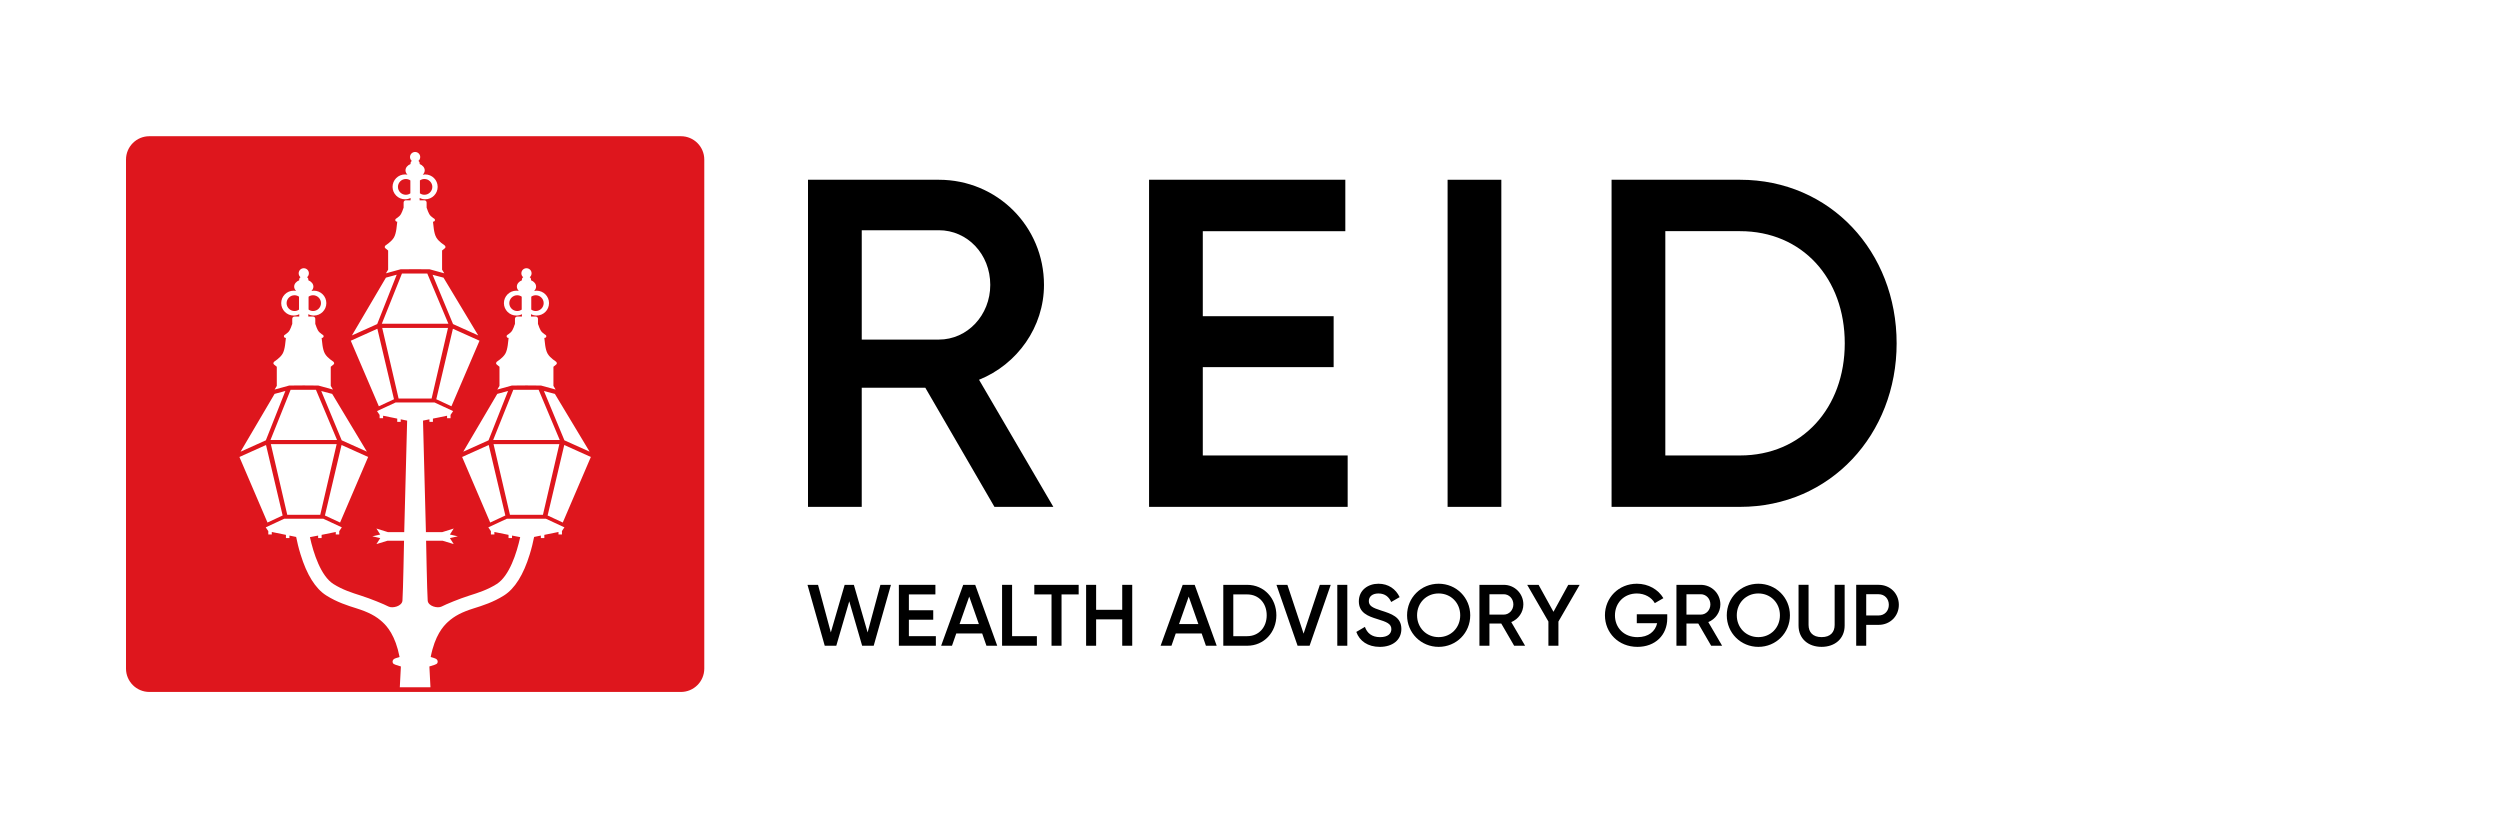
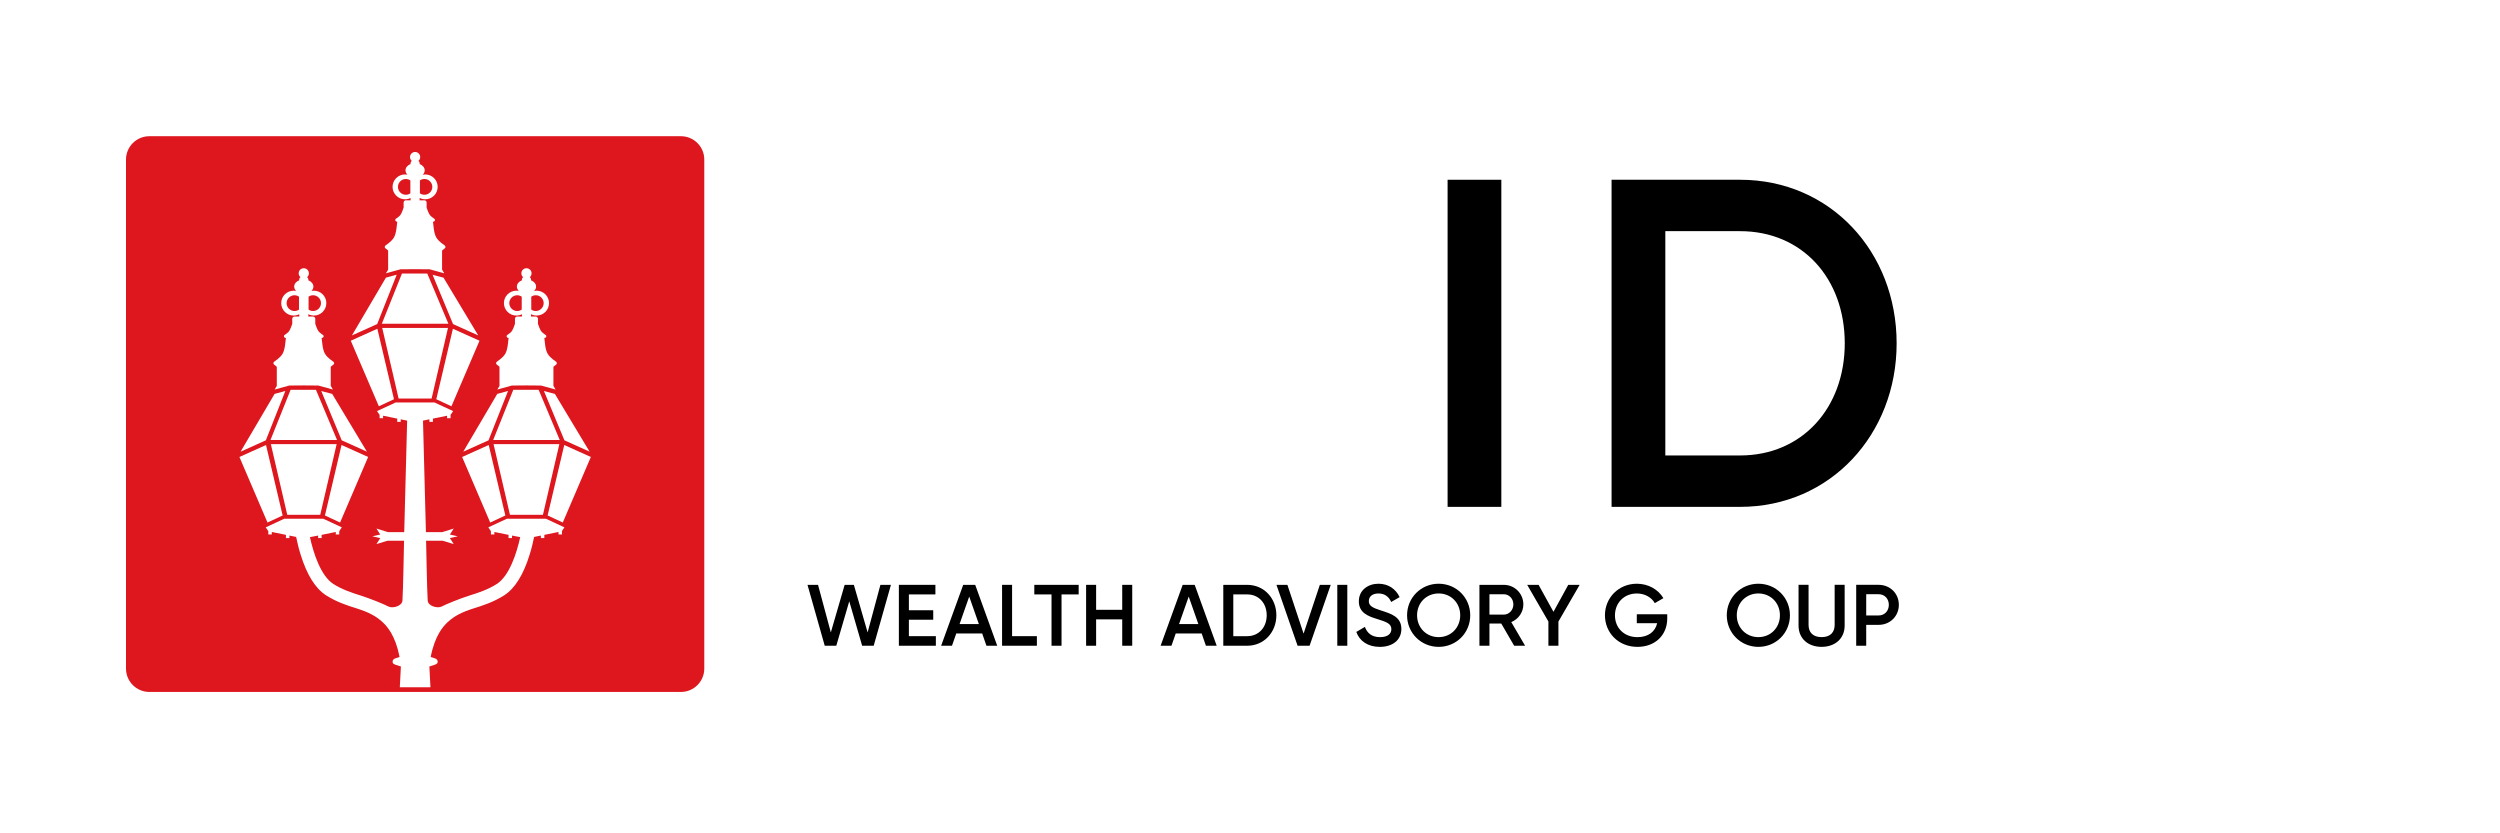
<svg xmlns="http://www.w3.org/2000/svg" id="uuid-8a83f43c-0813-4d23-99d5-c3bd054a6e9e" width="210" height="70" viewBox="0 0 210 70">
-   <path d="M72.386,32.568v10.009h-4.514V15.1h10.992c4.906,0,8.831,3.925,8.831,8.832,0,3.533-2.237,6.673-5.456,7.968l6.242,10.677h-4.947l-5.809-10.009h-5.339ZM78.864,28.525c2.393,0,4.318-2.042,4.318-4.593,0-2.591-1.924-4.592-4.318-4.592h-6.477v9.185h6.477Z" />
-   <path d="M113.204,42.577h-16.683V15.1h16.486v4.318h-11.972v7.144h10.991v4.278h-10.991v7.419h12.169v4.318Z" />
  <path d="M126.112,42.577h-4.514V15.1h4.514v27.477Z" />
  <path d="M159.317,28.838c0,7.655-5.574,13.739-13.15,13.739h-10.795V15.1h10.795c7.576,0,13.15,6.045,13.15,13.738ZM154.96,28.838c0-5.456-3.571-9.42-8.793-9.42h-6.28v18.841h6.28c5.221,0,8.793-4.003,8.793-9.421Z" />
  <path d="M68.715,49.127l1.075,3.997,1.161-3.997h.774l1.155,3.997,1.075-3.997h.884l-1.448,5.115h-.971l-1.082-3.734-1.089,3.734h-.971l-1.448-5.115h.884Z" />
  <path d="M78.612,54.242h-3.107v-5.115h3.069v.804h-2.228v1.33h2.046v.796h-2.046v1.381h2.266v.804Z" />
  <path d="M80.326,53.212l-.359,1.03h-.912l1.855-5.115h1.008l1.849,5.115h-.906l-.358-1.03h-2.177ZM81.414,50.114l-.811,2.309h1.623l-.811-2.309Z" />
  <path d="M87.098,54.242h-2.924v-5.115h.841v4.311h2.083v.804Z" />
  <path d="M89.169,49.931v4.311h-.841v-4.311h-1.446v-.804h3.726v.804h-1.439Z" />
  <path d="M95.107,54.242h-.84v-2.215h-2.193v2.215h-.841v-5.115h.841v2.097h2.193v-2.097h.84v5.115Z" />
  <path d="M98.762,53.212l-.359,1.03h-.912l1.855-5.115h1.008l1.849,5.115h-.906l-.358-1.03h-2.177ZM99.851,50.114l-.811,2.309h1.623l-.811-2.309Z" />
  <path d="M107.215,51.684c0,1.426-1.038,2.558-2.448,2.558h-2.01v-5.115h2.01c1.411,0,2.448,1.126,2.448,2.557ZM106.403,51.684c0-1.015-.664-1.753-1.637-1.753h-1.169v3.507h1.169c.973,0,1.637-.745,1.637-1.754Z" />
  <path d="M108.141,49.127l1.36,4.099,1.366-4.099h.914l-1.776,5.115h-1.008l-1.775-5.115h.92Z" />
  <path d="M113.174,54.242h-.841v-5.115h.841v5.115Z" />
  <path d="M113.93,53.081l.723-.424c.183.519.578.863,1.272.863.664,0,.949-.3.949-.672,0-.454-.401-.607-1.161-.841-.796-.241-1.57-.533-1.57-1.498,0-.943.781-1.476,1.643-1.476.841,0,1.462.445,1.784,1.125l-.709.409c-.183-.409-.505-.716-1.075-.716-.489,0-.804.248-.804.636,0,.394.285.562,1.031.796.847.271,1.702.533,1.702,1.549,0,.935-.745,1.505-1.812,1.505-1.008,0-1.703-.497-1.973-1.256Z" />
  <path d="M118.194,51.684c0-1.482,1.177-2.651,2.653-2.651,1.484,0,2.653,1.169,2.653,2.651,0,1.484-1.169,2.653-2.653,2.653-1.476,0-2.653-1.169-2.653-2.653ZM122.658,51.684c0-1.052-.788-1.834-1.812-1.834s-1.812.782-1.812,1.834c0,1.053.788,1.835,1.812,1.835s1.812-.782,1.812-1.835Z" />
  <path d="M125.113,52.379v1.863h-.841v-5.115h2.047c.912,0,1.643.731,1.643,1.645,0,.657-.417,1.242-1.016,1.482l1.163,1.988h-.921l-1.081-1.863h-.994ZM126.319,51.627c.445,0,.804-.381.804-.855,0-.483-.359-.856-.804-.856h-1.206v1.711h1.206Z" />
  <path d="M130.907,54.242h-.841v-2.032l-1.782-3.083h.957l1.25,2.266,1.242-2.266h.957l-1.783,3.083v2.032Z" />
-   <path d="M137.541,54.337c-1.592,0-2.726-1.183-2.726-2.653,0-1.468,1.147-2.651,2.682-2.651.973,0,1.798.489,2.228,1.213l-.723.417c-.263-.475-.833-.811-1.505-.811-1.081,0-1.841.796-1.841,1.841,0,1.03.745,1.827,1.893,1.827.928,0,1.498-.483,1.651-1.169h-1.71v-.753h2.558v.35c0,1.397-1.008,2.389-2.507,2.389Z" />
-   <path d="M141.662,52.379v1.863h-.841v-5.115h2.047c.912,0,1.643.731,1.643,1.645,0,.657-.416,1.242-1.016,1.482l1.163,1.988h-.921l-1.081-1.863h-.994ZM142.868,51.627c.445,0,.804-.381.804-.855,0-.483-.359-.856-.804-.856h-1.206v1.711h1.206Z" />
+   <path d="M137.541,54.337c-1.592,0-2.726-1.183-2.726-2.653,0-1.468,1.147-2.651,2.682-2.651.973,0,1.798.489,2.228,1.213l-.723.417c-.263-.475-.833-.811-1.505-.811-1.081,0-1.841.796-1.841,1.841,0,1.03.745,1.827,1.893,1.827.928,0,1.498-.483,1.651-1.169h-1.71v-.753h2.558v.35c0,1.397-1.008,2.389-2.507,2.389" />
  <path d="M145.049,51.684c0-1.482,1.177-2.651,2.653-2.651,1.484,0,2.653,1.169,2.653,2.651,0,1.484-1.169,2.653-2.653,2.653-1.476,0-2.653-1.169-2.653-2.653ZM149.514,51.684c0-1.052-.788-1.834-1.812-1.834s-1.812.782-1.812,1.834c0,1.053.788,1.835,1.812,1.835s1.812-.782,1.812-1.835Z" />
  <path d="M151.078,52.546v-3.42h.841v3.368c0,.599.344,1.024,1.096,1.024s1.096-.424,1.096-1.024v-3.368h.84v3.42c0,1.104-.818,1.79-1.936,1.79-1.126,0-1.937-.686-1.937-1.79Z" />
  <path d="M159.503,50.807c0,.943-.731,1.681-1.696,1.681h-1.045v1.753h-.841v-5.115h1.886c.965,0,1.696.731,1.696,1.68ZM158.662,50.807c0-.519-.358-.892-.855-.892h-1.045v1.784h1.045c.497,0,.855-.381.855-.892Z" />
  <path d="M33.427,15.699c0,.364.3.662.664.662.141,0,.272-.045.379-.121v-1.083c-.106-.076-.238-.121-.379-.121-.364,0-.664.3-.664.664Z" fill="#de161d" />
  <path d="M24.074,25.464c0,.364.3.662.664.662.141,0,.272-.045.379-.121v-1.083c-.106-.076-.238-.121-.379-.121-.364,0-.664.3-.664.664Z" fill="#de161d" />
  <path d="M26.963,25.464c0-.364-.3-.664-.664-.664-.14,0-.272.045-.379.121v1.083c.106.077.238.121.379.121.364,0,.664-.298.664-.662Z" fill="#de161d" />
  <path d="M45.669,25.464c0-.364-.3-.664-.664-.664-.14,0-.272.045-.379.121v1.083c.106.077.238.121.379.121.364,0,.664-.298.664-.662Z" fill="#de161d" />
  <path d="M42.781,25.464c0,.364.3.662.664.662.14,0,.272-.045.379-.121v-1.083c-.106-.076-.238-.121-.379-.121-.364,0-.664.3-.664.664Z" fill="#de161d" />
  <path d="M36.316,15.699c0-.364-.3-.664-.664-.664-.14,0-.272.045-.379.121v1.083c.106.077.238.121.379.121.364,0,.664-.298.664-.662Z" fill="#de161d" />
  <path d="M57.197,11.442H12.547c-1.084,0-1.963.879-1.963,1.963v42.756c0,1.084.879,1.963,1.963,1.963h44.65c1.084,0,1.963-.879,1.963-1.963V13.405c0-1.084-.879-1.963-1.963-1.963ZM41.053,37.38l1.396,5.921-1.272.591-2.358-5.506,2.235-1.006ZM38.913,37.943l2.857-4.856.907-.247-1.64,4.147-2.124.956ZM41.46,37.309h5.525l-1.377,5.934h-2.772l-1.377-5.934ZM41.427,36.958l1.69-4.215h2.129l1.772,4.215h-5.591ZM45.691,32.846l.918.241,2.916,4.852-2.115-.952-1.719-4.141ZM41.728,30.39c.043-.046.496-.304.715-.675.219-.371.242-1.075.281-1.335-.011.005-.021.005-.032.005-.052,0-.1-.029-.121-.076-.034-.066-.008-.15.06-.184,0,0,.13-.078.269-.205.226-.208.312-.649.357-.707v-.436c0-.102.084-.186.186-.186h.4v-.197c-.139.073-.3.113-.468.113-.575,0-1.046-.468-1.046-1.043,0-.578.47-1.046,1.046-1.046.071,0,.142.008.207.024-.102-.102-.166-.231-.166-.365,0-.231.173-.433.426-.533v-.073c0-.076.042-.147.108-.184-.097-.076-.155-.197-.155-.328,0-.239.189-.424.424-.428v-.001c.001-0.0.002-.001.003-.001.001,0,.001.001.002.001s.001-.001.002-.001c.001,0,.002.001.003.001v.001c.235.004.424.189.424.428,0,.131-.058.252-.155.328.066.037.108.108.108.184v.073c.252.1.426.302.426.533,0,.134-.063.263-.166.365.066-.016.137-.024.207-.024.575,0,1.046.468,1.046,1.046,0,.576-.47,1.043-1.046,1.043-.168,0-.328-.039-.468-.113v.197h.399c.102,0,.186.084.186.186v.436c.045.058.131.499.357.707.138.127.269.205.269.205.068.034.095.118.06.184-.021.047-.068.076-.121.076-.011,0-.021,0-.032-.005.04.26.062.964.281,1.335.219.371.671.629.715.675s.1.16,0,.231l-.23.186v1.608l.184.307-1.225-.337-1.225-.01-1.225.01-1.225.337.184-.307v-1.608l-.23-.186c-.1-.071-.043-.185,0-.231ZM37.92,34.127l-1.272-.591,1.396-5.921,2.235,1.006-2.358,5.506ZM37.632,27.544l-1.377,5.934h-2.772l-1.377-5.934h5.525ZM32.074,27.192l1.69-4.215h2.129l1.772,4.215h-5.591ZM38.056,27.223l-1.719-4.141.918.241,2.916,4.852-2.115-.953ZM32.375,20.625c.043-.046.495-.304.715-.675.219-.371.242-1.075.281-1.335-.011.005-.021.005-.032.005-.053,0-.1-.029-.121-.076-.034-.066-.008-.15.06-.184,0,0,.13-.078.269-.205.226-.208.312-.649.357-.707v-.436c0-.102.084-.186.186-.186h.399v-.197c-.139.074-.299.113-.468.113-.575,0-1.046-.468-1.046-1.043,0-.578.47-1.046,1.046-1.046.071,0,.142.008.207.024-.102-.102-.166-.231-.166-.365,0-.231.173-.433.426-.533v-.073c0-.076.042-.147.108-.184-.097-.076-.155-.197-.155-.328,0-.239.189-.424.424-.428v-.001c.001-0.0.002-.001.003-.001.001,0,.001.001.002.001.001,0,.001-.001.001-.001.001,0,.002.001.003.001v.001c.235.004.424.189.424.428,0,.131-.058.252-.155.328.066.037.108.108.108.184v.073c.252.1.426.302.426.533,0,.134-.063.263-.166.365.066-.016.137-.024.207-.024.575,0,1.046.468,1.046,1.046,0,.576-.47,1.043-1.046,1.043-.168,0-.328-.039-.468-.113v.197h.4c.102,0,.186.084.186.186v.436c.045.058.131.499.357.707.138.127.269.205.269.205.068.034.095.118.06.184-.021.047-.068.076-.121.076-.011,0-.021,0-.032-.005.039.26.062.964.281,1.335s.671.629.715.675.1.16,0,.231l-.23.187v1.608l.184.307-1.225-.337-1.225-.01-1.225.01-1.225.337.184-.307v-1.608l-.23-.187c-.1-.071-.043-.185,0-.231ZM32.417,23.322l.907-.247-1.64,4.147-2.124.956,2.857-4.856ZM31.699,27.615l1.396,5.921-1.272.591-2.358-5.506,2.235-1.006ZM28.312,36.958h-5.591l1.69-4.215h2.129l1.772,4.215ZM26.984,32.846l.919.241,2.916,4.852-2.115-.952-1.719-4.141ZM28.278,37.309l-1.377,5.934h-2.772l-1.377-5.934h5.525ZM28.69,37.38l2.235,1.006-2.358,5.506-1.273-.591,1.396-5.921ZM23.021,30.39c.043-.046.496-.304.715-.675s.242-1.075.281-1.335c-.011.005-.021.005-.032.005-.052,0-.1-.029-.121-.076-.034-.066-.008-.15.06-.184,0,0,.13-.078.269-.205.226-.208.312-.649.357-.707v-.436c0-.102.084-.186.186-.186h.4v-.197c-.139.073-.3.113-.468.113-.575,0-1.046-.468-1.046-1.043,0-.578.47-1.046,1.046-1.046.071,0,.142.008.208.024-.102-.102-.166-.231-.166-.365,0-.231.173-.433.426-.533v-.073c0-.076.042-.147.108-.184-.097-.076-.155-.197-.155-.328,0-.239.189-.424.424-.428v-.001c.001-0.0.002-.001.003-.001.001,0,.001.001.002.001s.001-.001.002-.001c.001,0,.002.001.003.001v.001c.235.004.424.189.424.428,0,.131-.058.252-.155.328.066.037.108.108.108.184v.073c.252.1.426.302.426.533,0,.134-.063.263-.166.365.066-.016.137-.024.207-.024.575,0,1.046.468,1.046,1.046,0,.576-.47,1.043-1.046,1.043-.168,0-.328-.039-.468-.113v.197h.399c.102,0,.186.084.186.186v.436c.045.058.131.499.357.707.138.127.269.205.269.205.068.034.095.118.06.184-.021.047-.068.076-.121.076-.011,0-.021,0-.032-.005.04.26.062.964.281,1.335.219.371.671.629.715.675s.1.16,0,.231l-.23.186v1.608l.184.307-1.225-.337-1.225-.01-1.225.01-1.225.337.184-.307v-1.608l-.23-.186c-.1-.071-.043-.185,0-.231ZM23.064,33.087l.907-.247-1.64,4.147-2.124.956,2.857-4.856ZM22.346,37.38l1.396,5.921-1.273.591-2.358-5.506,2.235-1.006ZM47.205,44.618v.278h-.292v-.21l-1.189.242v.271h-.292v-.212l-.567.116c-.081.407-.198.918-.369,1.466-.525,1.713-1.25,2.874-2.162,3.45-.893.565-1.781.846-2.562,1.09-.943.299-1.595.619-2.167,1.151-.372.345-1.071,1.106-1.427,2.927.255.068.407.137.426.144.139.063.202.223.139.357-.063.139-.355.186-.675.294l.091,1.749h-2.575l.091-1.749c-.32-.108-.612-.154-.675-.294-.063-.134,0-.294.139-.357.018-.008.171-.076.426-.144-.355-1.821-1.055-2.582-1.427-2.927-.572-.531-1.224-.851-2.167-1.151-.78-.244-1.668-.525-2.562-1.09-.912-.575-1.637-1.737-2.162-3.45-.171-.548-.288-1.059-.369-1.466l-.567-.116v.212h-.292v-.271l-1.189-.242v.21h-.292v-.278l-.217-.321,1.562-.725h3.269l1.562.725-.217.321v.278h-.292v-.21l-1.189.242v.271h-.292v-.212l-.688.133c.293,1.349.918,3.271,1.976,3.939.772.486,1.545.73,2.299.97.833.263,1.949.725,2.319.917.349.181,1.141-.03,1.177-.494.053-.68.134-5.029.134-5.029h-1.395l-.925.281.321-.504-.665-.15.665-.15-.321-.504.964.302h1.371l.245-9.366-.54-.11v.212h-.292v-.271l-1.189-.242v.21h-.292v-.278l-.217-.321,1.562-.725h3.269l1.562.725-.217.321v.278h-.292v-.21l-1.189.242v.271h-.292v-.212l-.54.11.245,9.366h1.371l.964-.302-.321.504.665.15-.665.15.321.504-.925-.281h-1.395s.081,4.349.134,5.029c.036.464.829.676,1.177.494.37-.193,1.487-.655,2.319-.917.754-.239,1.526-.483,2.299-.97,1.059-.668,1.683-2.591,1.976-3.94l-.688-.132v.212h-.292v-.271l-1.189-.242v.21h-.292v-.278l-.217-.321,1.562-.725h3.269l1.562.725-.217.321ZM47.273,43.892l-1.272-.591,1.396-5.921,2.235,1.006-2.358,5.506Z" fill="#de161d" />
</svg>